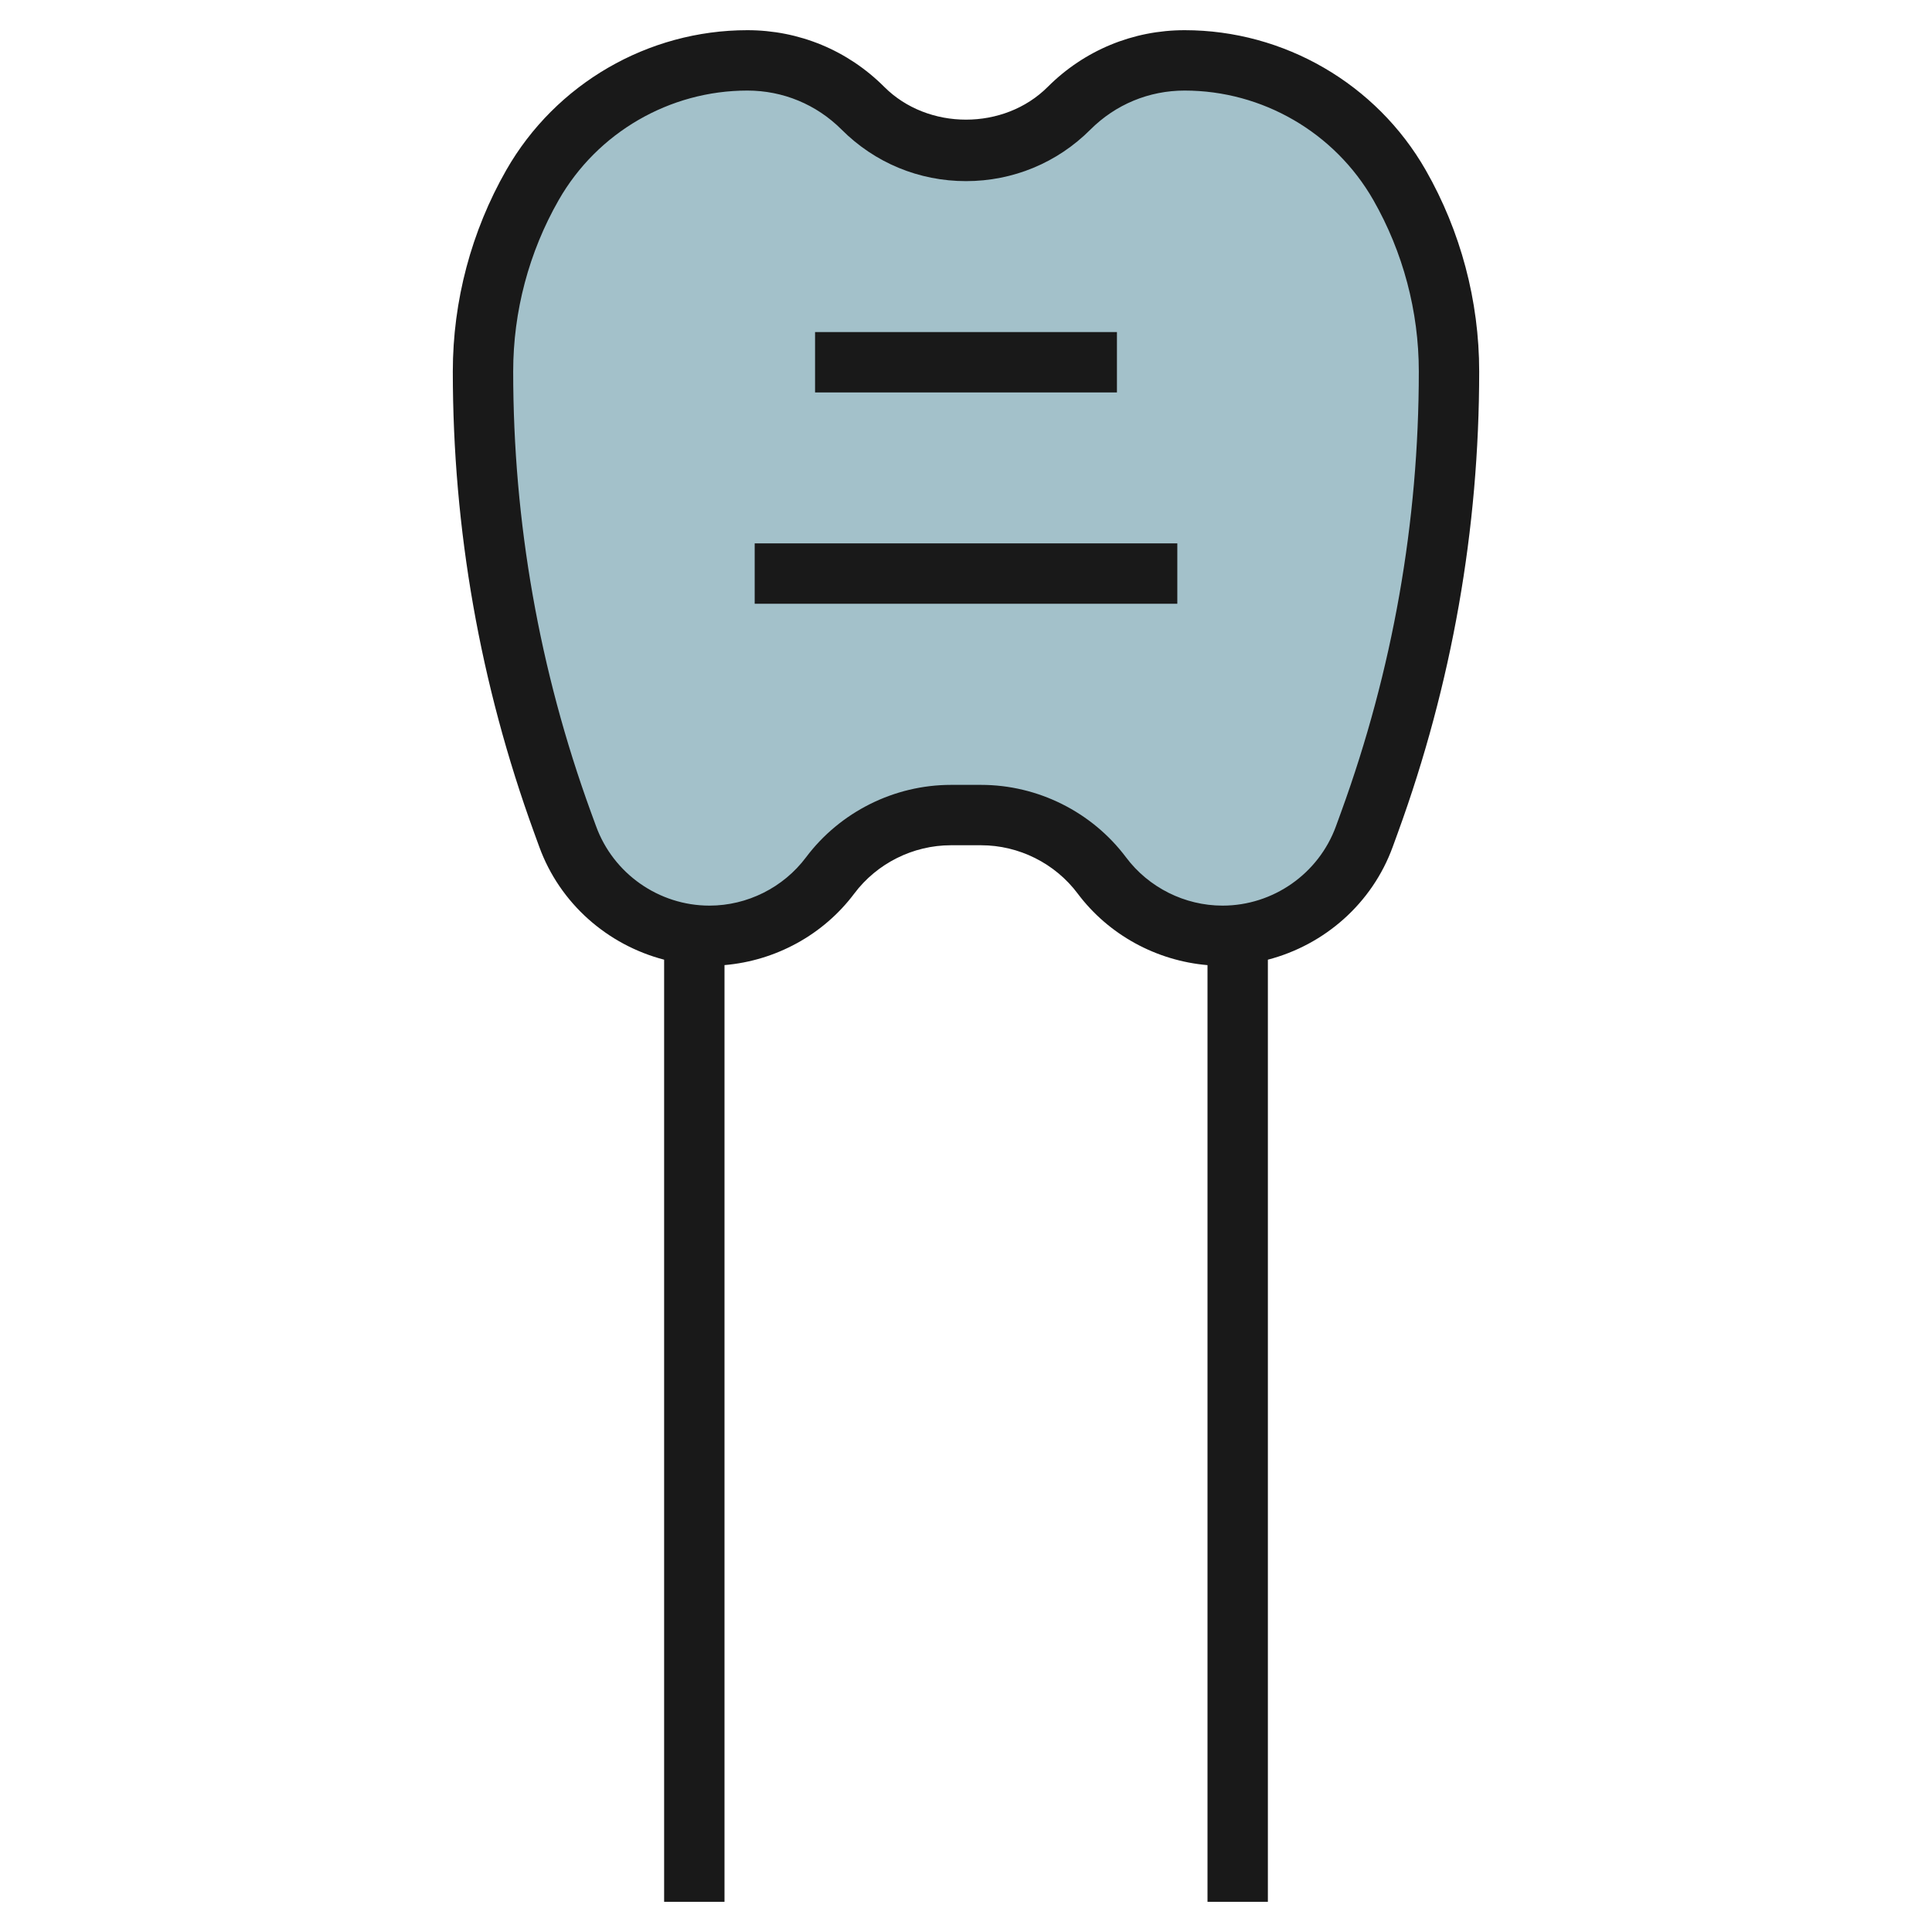
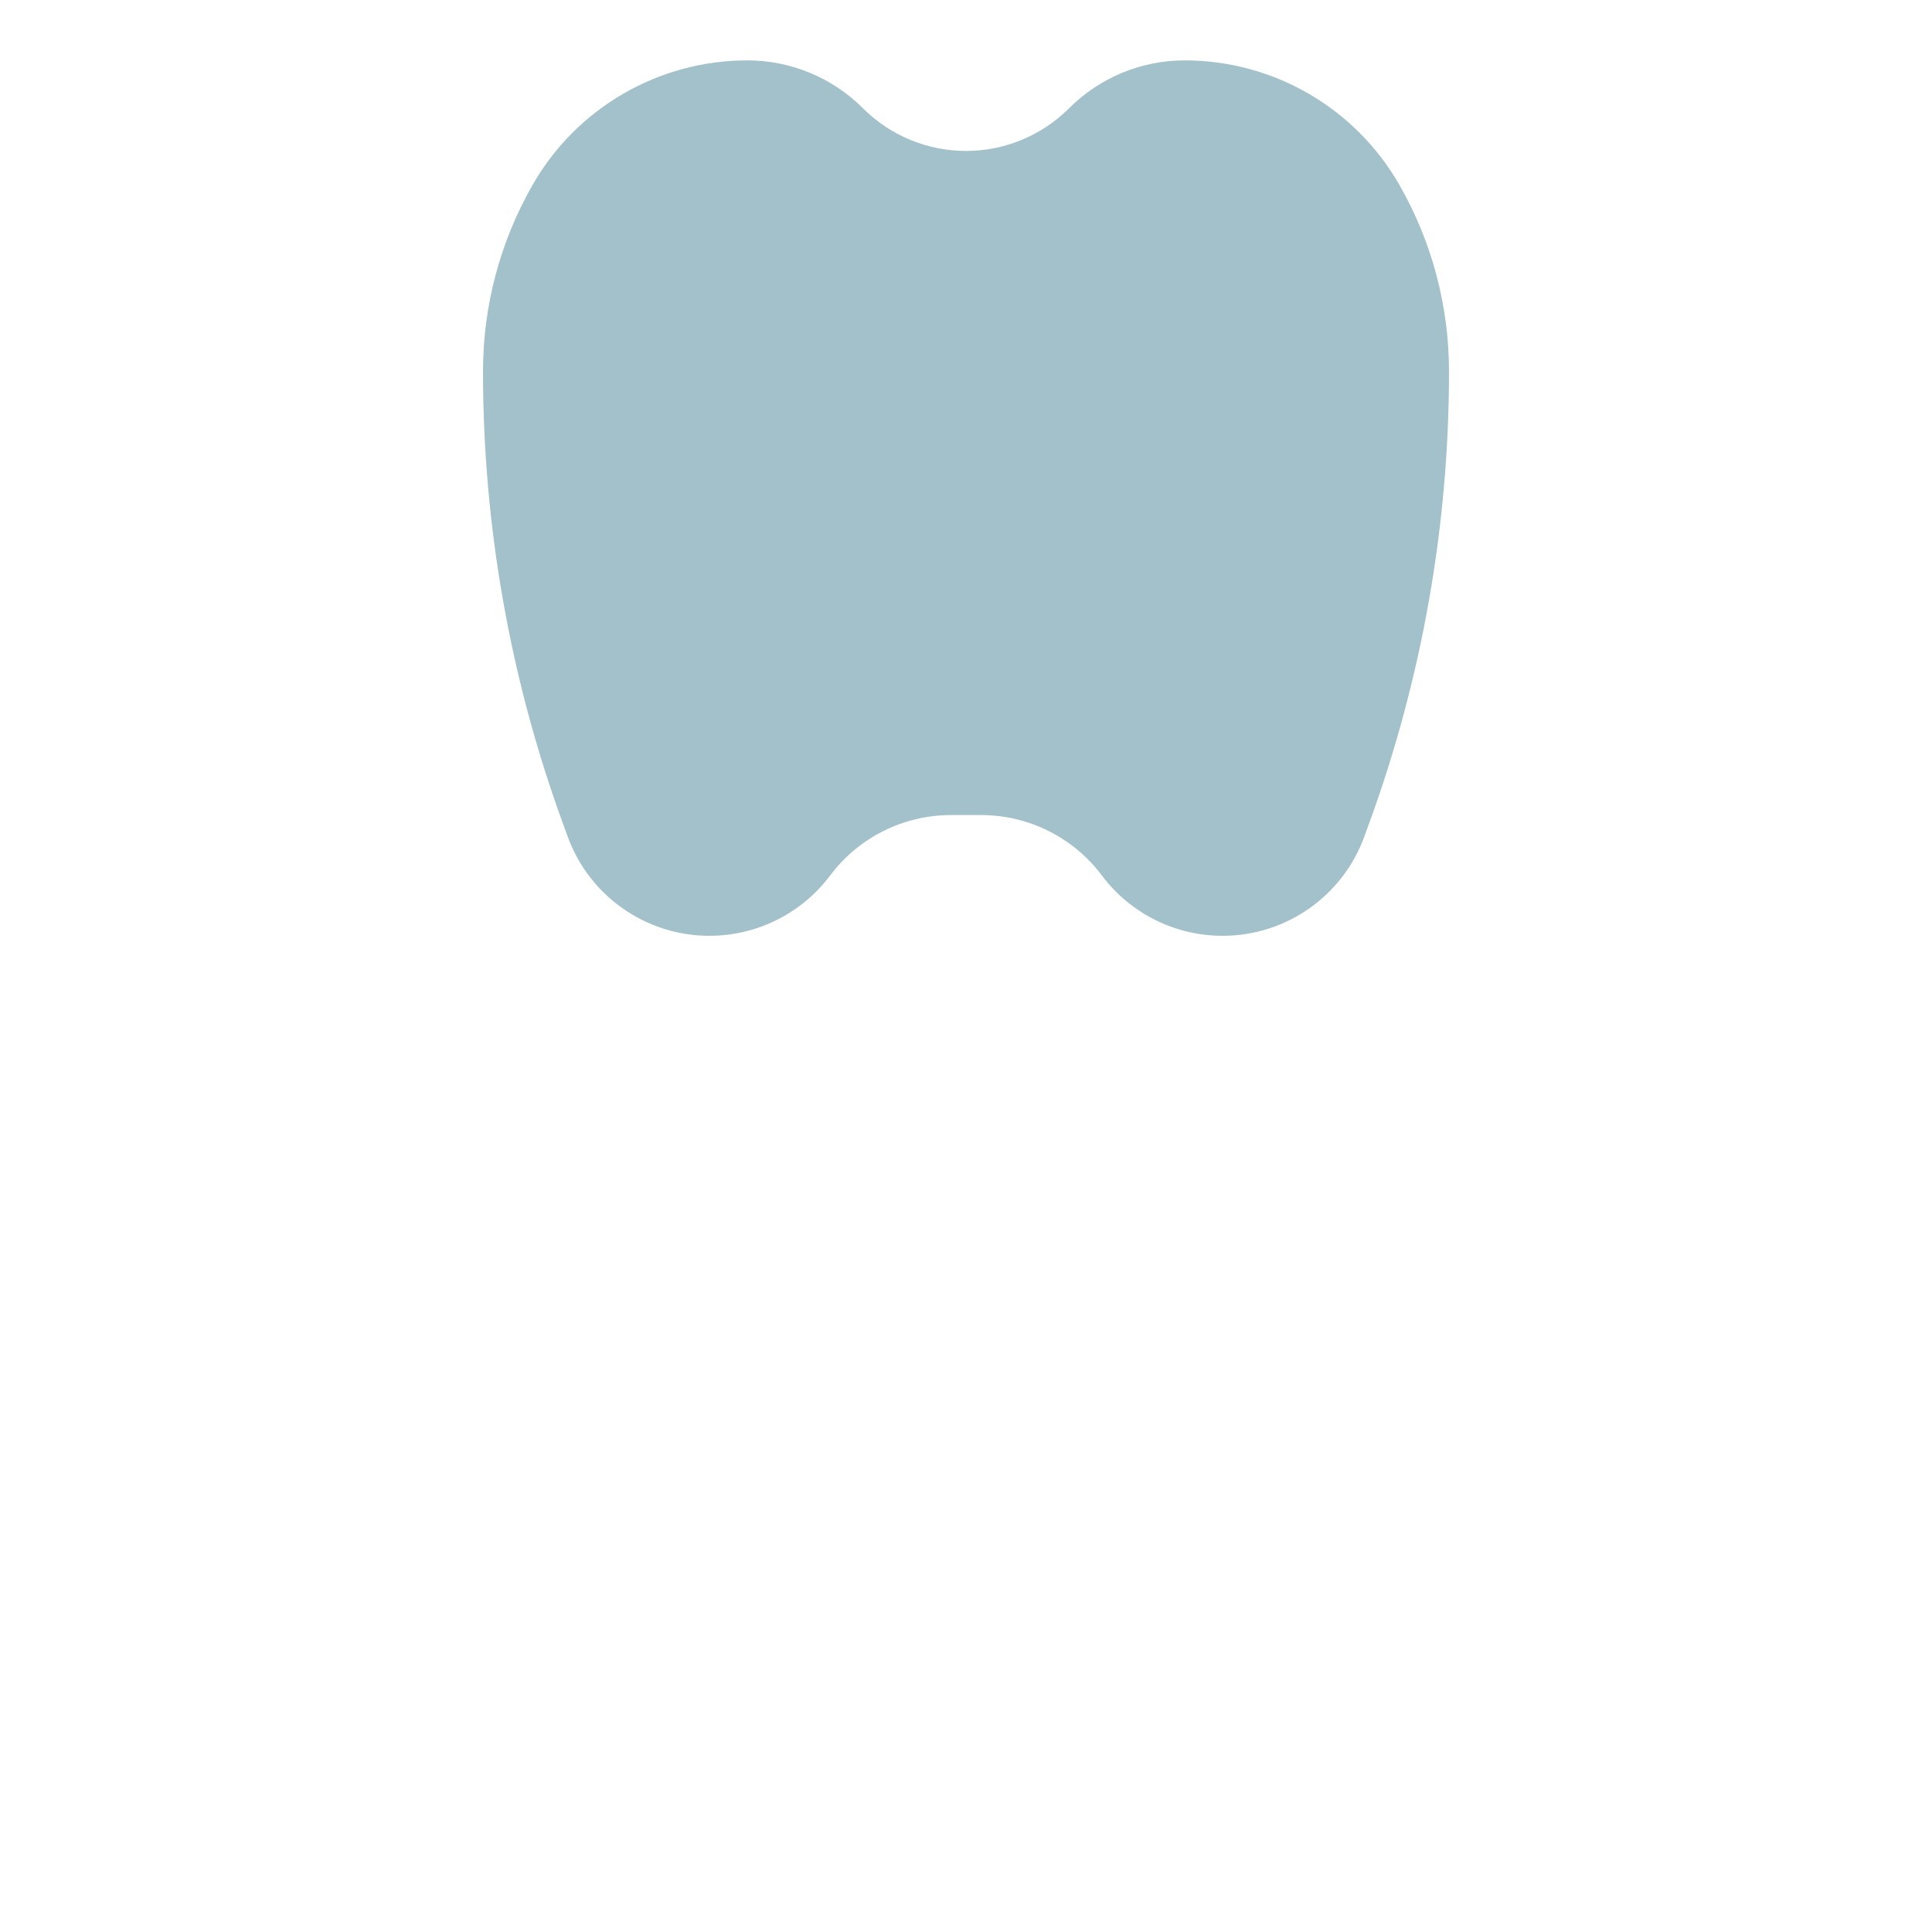
<svg xmlns="http://www.w3.org/2000/svg" id="Layer_3" enable-background="new 0 0 64 64" height="512" viewBox="0 0 64 64" width="512">
  <g>
    <path d="m36.501 29.001c.943 1.258 2.425 1.999 3.998 1.999 2.102 0 3.979-1.315 4.697-3.29l.174-.478c1.74-4.785 2.63-9.836 2.63-14.927 0-2.166-.565-4.294-1.64-6.174-1.459-2.555-4.176-4.131-7.117-4.131-1.436 0-2.813.57-3.828 1.586-.906.905-2.134 1.414-3.415 1.414-1.281 0-2.509-.509-3.414-1.414-1.016-1.016-2.393-1.586-3.829-1.586-2.942 0-5.658 1.576-7.118 4.131-1.074 1.88-1.639 4.008-1.639 6.174 0 5.091.89 10.143 2.63 14.927l.174.478c.718 1.975 2.596 3.29 4.697 3.29 1.573 0 3.055-.741 3.999-1.999.944-1.26 2.427-2.001 4.001-2.001h.998c1.574 0 3.057.741 4.002 2.001z" fill="#a3c1ca" />
    <g fill="#191919">
-       <path d="m17.864 28.052c.683 1.877 2.259 3.249 4.136 3.739v31.209h2v-31.03c1.693-.144 3.273-1.001 4.299-2.37.752-1.002 1.949-1.6 3.202-1.6h.998c1.253 0 2.45.598 3.201 1.601 1.026 1.368 2.607 2.226 4.3 2.37v31.029h2v-31.209c1.878-.49 3.454-1.863 4.136-3.739l.174-.478c1.785-4.909 2.69-10.047 2.69-15.269 0-2.336-.613-4.643-1.771-6.67-1.634-2.859-4.694-4.635-7.986-4.635-1.713 0-3.324.667-4.536 1.879-1.446 1.446-3.968 1.446-5.414 0-1.211-1.212-2.822-1.879-4.536-1.879-3.292 0-6.353 1.776-7.986 4.634-1.158 2.028-1.771 4.334-1.771 6.671 0 5.223.905 10.36 2.69 15.269zm.644-21.426c1.278-2.236 3.673-3.626 6.249-3.626 1.179 0 2.288.459 3.122 1.293 1.1 1.101 2.564 1.707 4.121 1.707s3.021-.606 4.121-1.707c.834-.834 1.942-1.293 3.122-1.293 2.577 0 4.971 1.39 6.25 3.626.986 1.727 1.507 3.69 1.507 5.679 0 4.989-.865 9.896-2.57 14.585l-.174.478c-.572 1.574-2.082 2.632-3.757 2.632-1.252 0-2.448-.598-3.198-1.6-1.127-1.503-2.922-2.4-4.801-2.4h-.998c-1.879 0-3.674.897-4.802 2.4-.75 1.001-1.946 1.6-3.198 1.6-1.675 0-3.185-1.058-3.757-2.632l-.175-.478c-1.705-4.689-2.57-9.597-2.57-14.585 0-1.989.521-3.952 1.508-5.679z" />
-       <path d="m27 11h10v2h-10z" />
-       <path d="m25 18h14v2h-14z" />
-     </g>
+       </g>
  </g>
</svg>